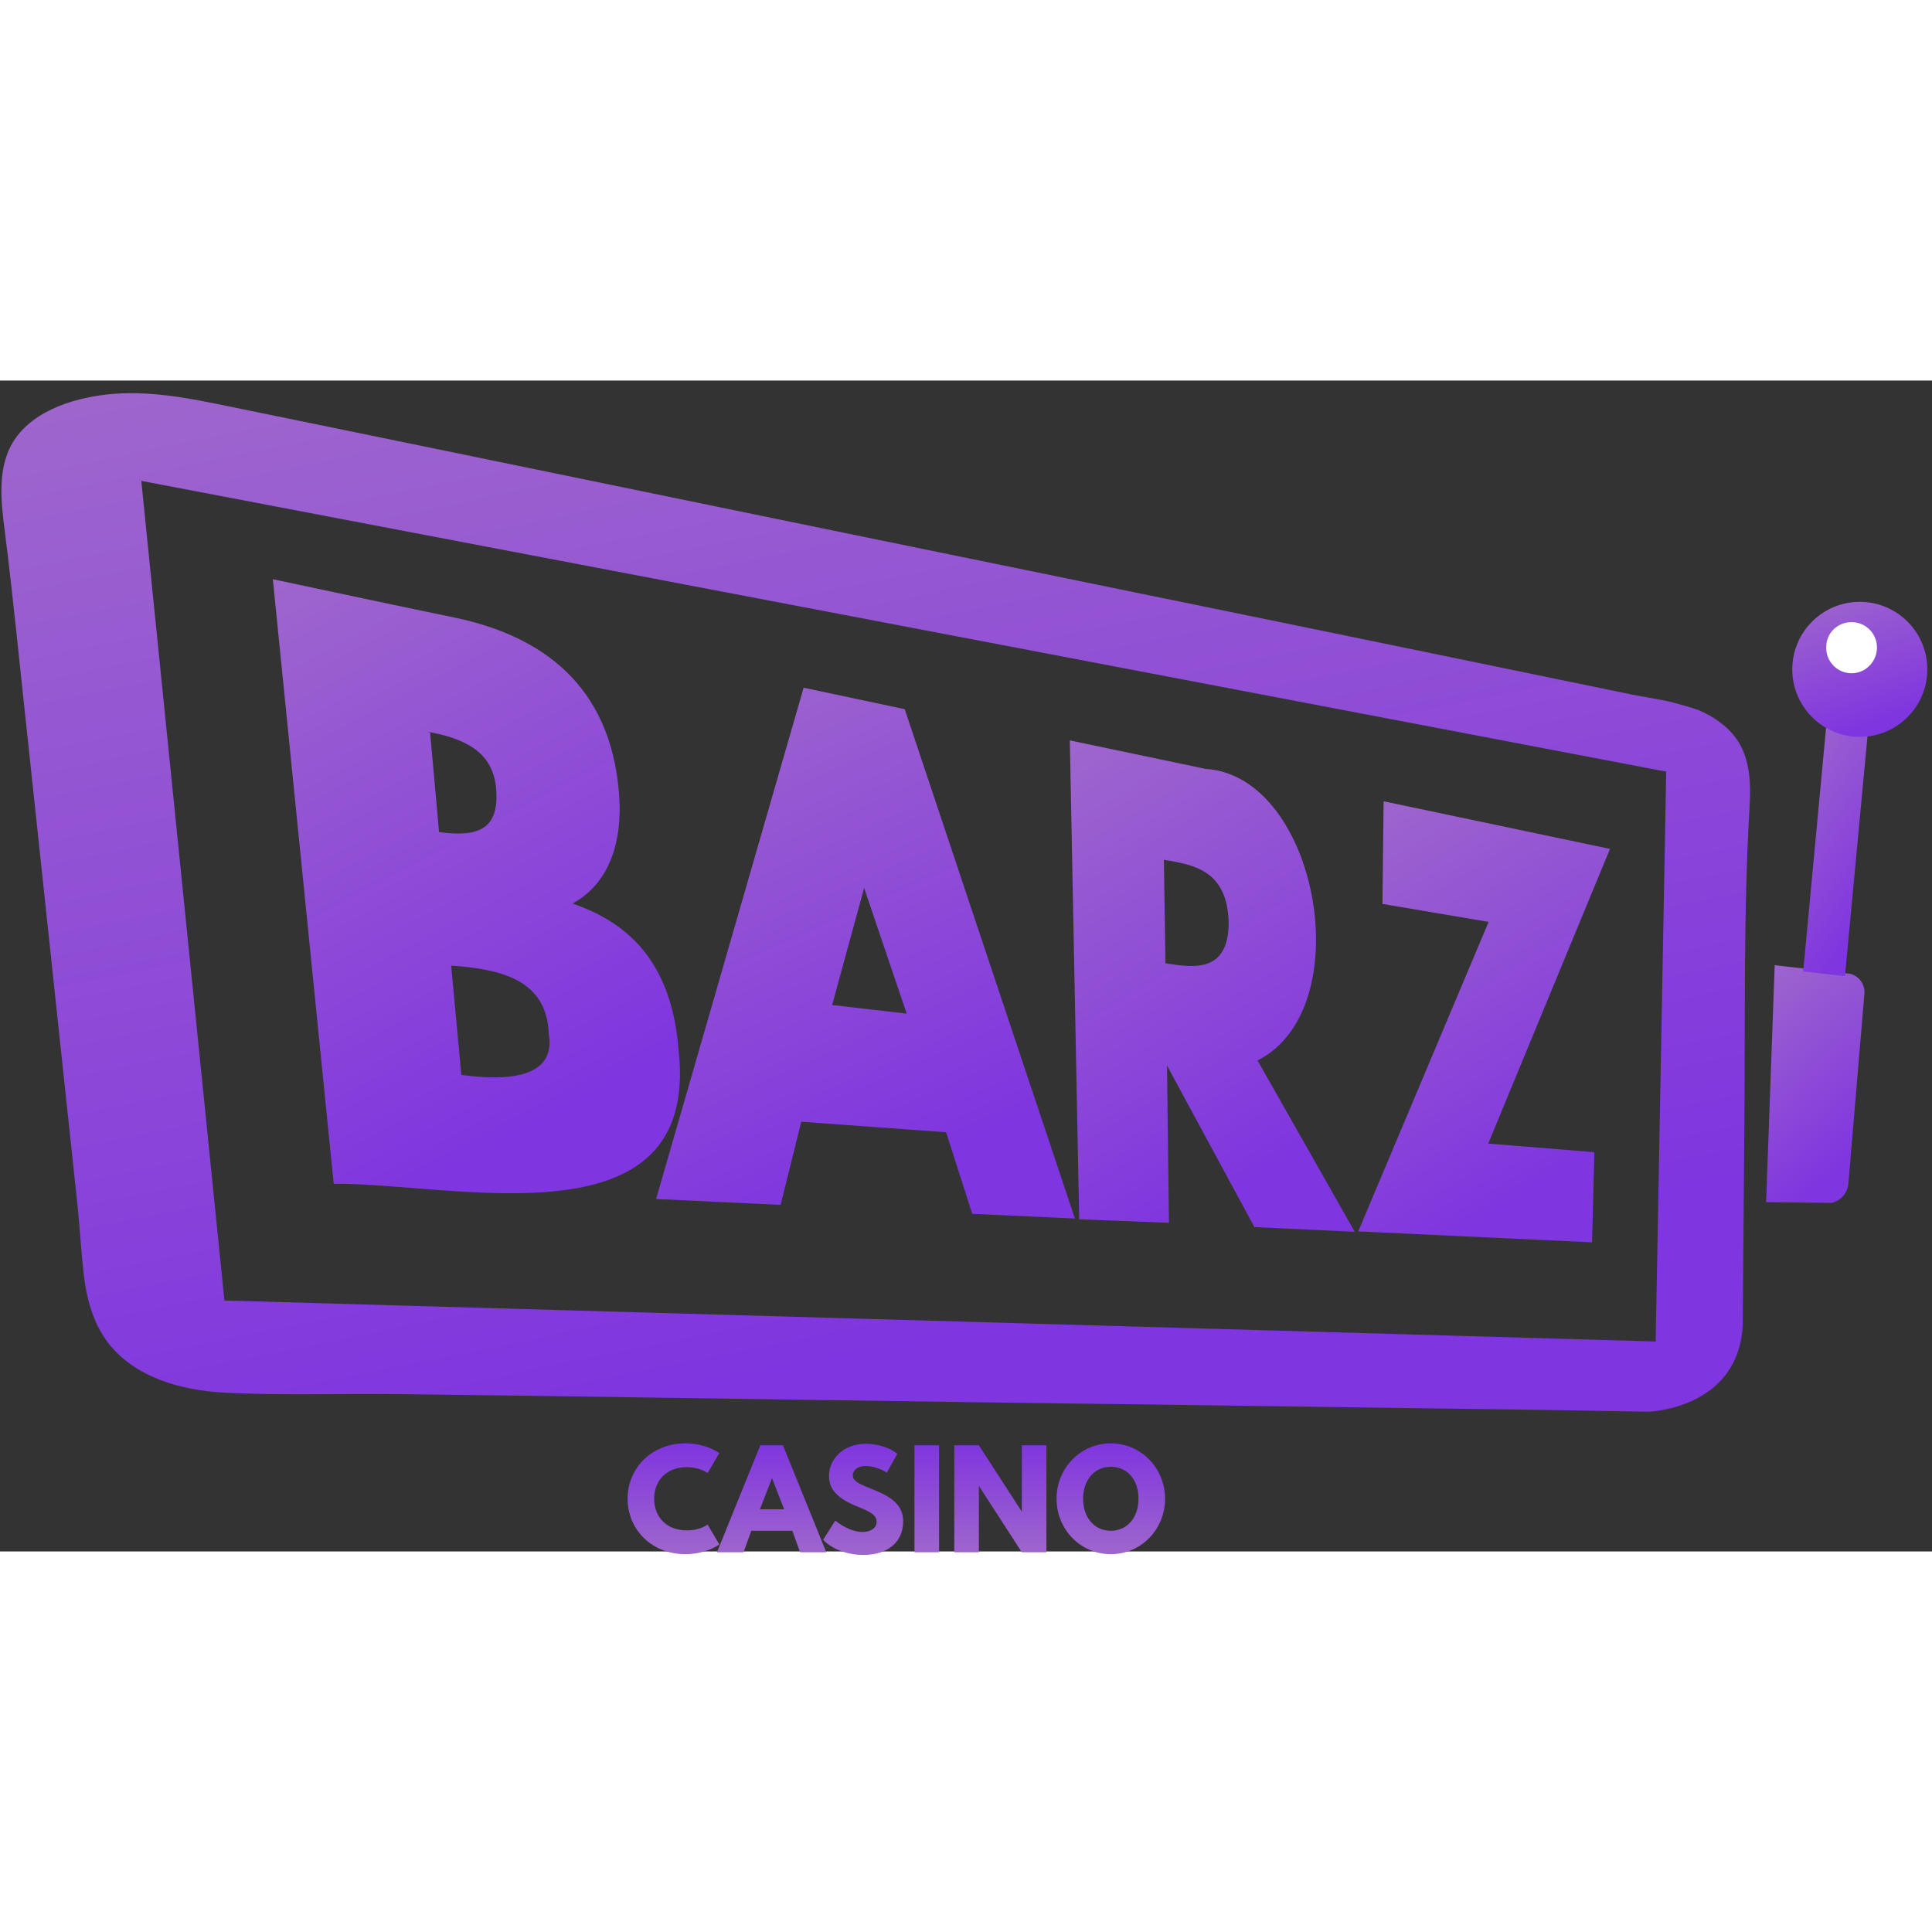
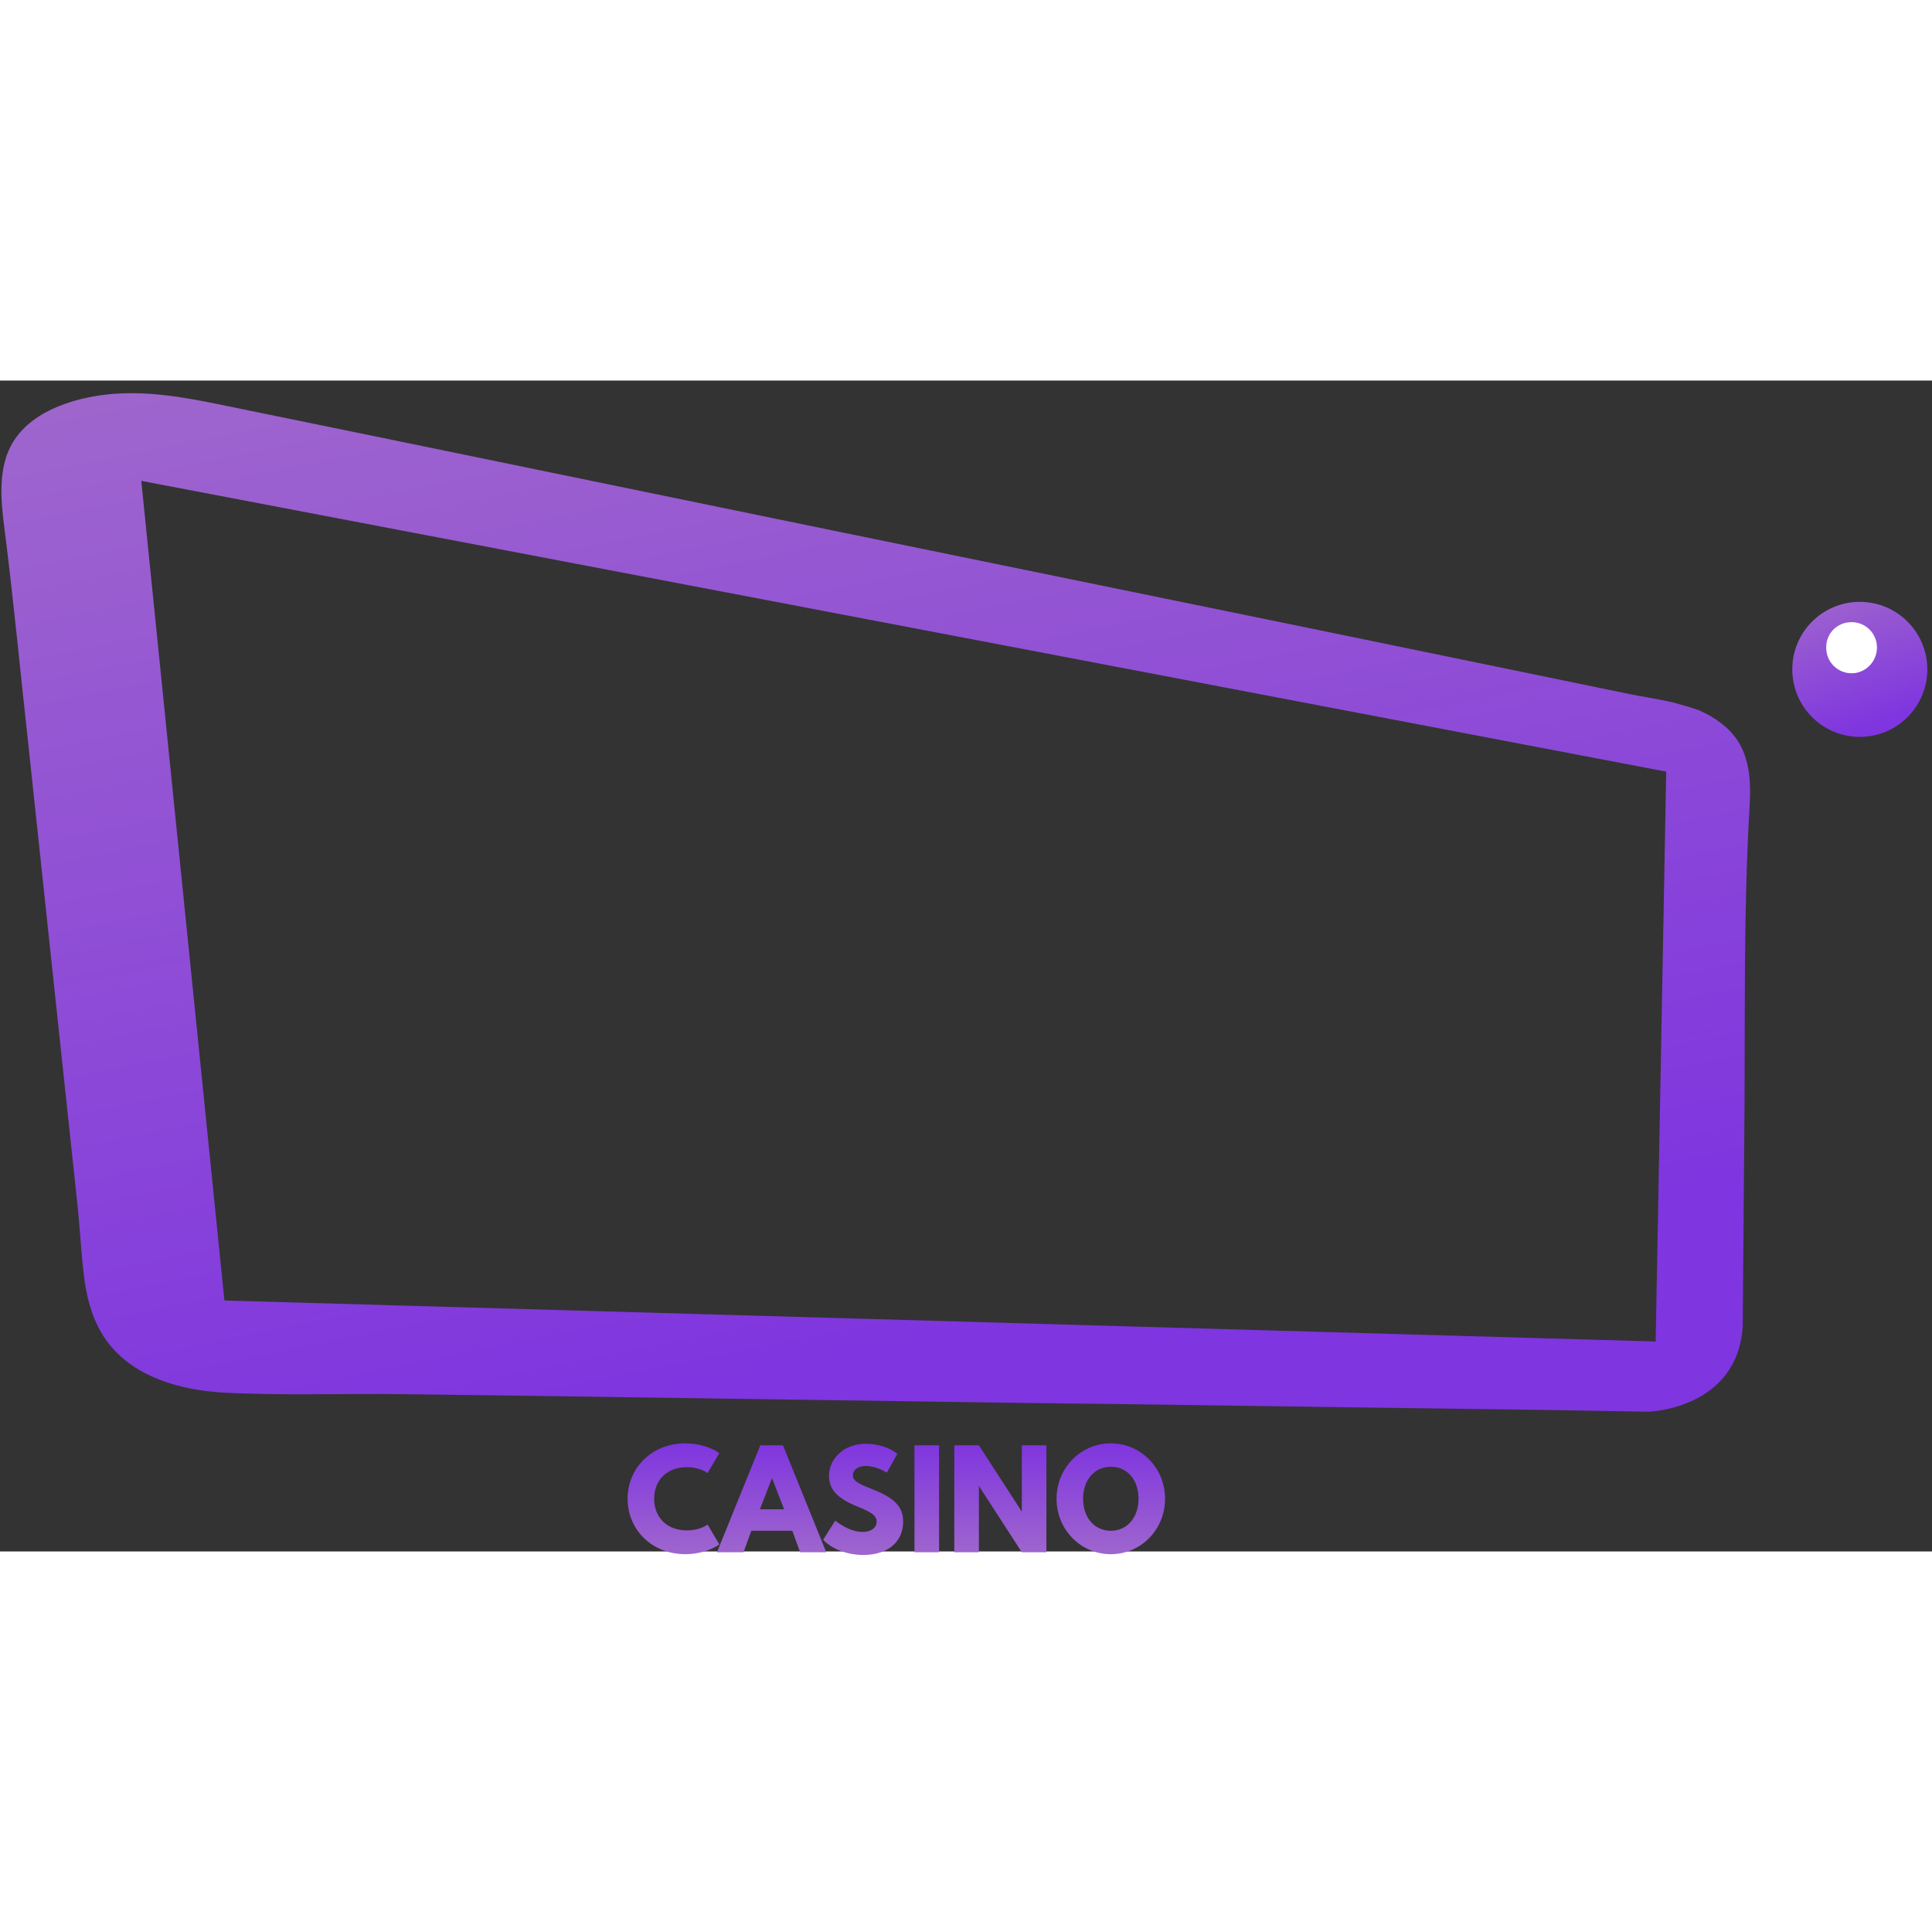
<svg xmlns="http://www.w3.org/2000/svg" xmlns:xlink="http://www.w3.org/1999/xlink" version="1.1" id="Слой_1" x="0px" y="0px" viewBox="0 0 495 300" style="enable-background:new 0 0 495 300;" xml:space="preserve" width="230" height="230">
  <rect x="0" y="0" width="495" height="300" fill="#333333" stroke="none" />
  <style type="text/css">
	.st0{clip-path:url(#SVGID_2_);}
	.st1{fill:url(#SVGID_3_);}
	.st2{fill:url(#SVGID_4_);}
	.st3{fill:url(#SVGID_5_);}
	.st4{fill:url(#SVGID_6_);}
	.st5{fill:url(#SVGID_7_);}
	.st6{fill:url(#SVGID_8_);}
	.st7{fill:url(#SVGID_9_);}
	.st8{fill:url(#SVGID_10_);}
	.st9{fill:url(#SVGID_11_);}
	.st10{fill:#FFFFFF;}
</style>
  <g>
    <g>
      <defs>
-         <polygon id="SVGID_1_" points="420,250 0,250 0,0 450,100    " />
-       </defs>
+         </defs>
      <clipPath id="SVGID_2_">
        <use xlink:href="#SVGID_1_" style="overflow:visible;" />
      </clipPath>
      <g class="st0">
        <linearGradient id="SVGID_3_" gradientUnits="userSpaceOnUse" x1="-249.344" y1="847.595" x2="-248.994" y2="846.595" gradientTransform="matrix(104.314 0 0 -157.325 26105.066 133385.375)">
          <stop offset="0" style="stop-color:#9F66CD" />
          <stop offset="1" style="stop-color:#7F35DF" />
        </linearGradient>
-         <path class="st1" d="M173.9,171.9c-1.7-22.7-12.7-32.9-27.2-37.9c9.3-5.1,12.9-15.6,11.9-28.2c-2.2-28.1-20.2-40.4-41.8-45     c-11.7-2.4-35.2-7.4-46.9-9.9C73.7,88.3,85,201.2,85.5,205.8C116.1,205.5,179.2,222.2,173.9,171.9z M111.7,115.7     c0.3,0,0.5,0.1,0.8,0.1l-2.3-25.6c-0.3-0.1-0.5-0.1-0.8-0.2l0.8,0.1c10.6,2,16.1,6.1,16.9,14.3c0.9,10.3-4.2,12.7-14.5,11.3     C112.6,115.7,111.7,115.7,111.7,115.7z M118.2,177.9l-2.6-28c12.6,0.9,24.5,3.5,25,17.5C142.6,179.1,129.1,179.4,118.2,177.9z" />
+         <path class="st1" d="M173.9,171.9c-1.7-22.7-12.7-32.9-27.2-37.9c9.3-5.1,12.9-15.6,11.9-28.2c-2.2-28.1-20.2-40.4-41.8-45     c-11.7-2.4-35.2-7.4-46.9-9.9C73.7,88.3,85,201.2,85.5,205.8z M111.7,115.7     c0.3,0,0.5,0.1,0.8,0.1l-2.3-25.6c-0.3-0.1-0.5-0.1-0.8-0.2l0.8,0.1c10.6,2,16.1,6.1,16.9,14.3c0.9,10.3-4.2,12.7-14.5,11.3     C112.6,115.7,111.7,115.7,111.7,115.7z M118.2,177.9l-2.6-28c12.6,0.9,24.5,3.5,25,17.5C142.6,179.1,129.1,179.4,118.2,177.9z" />
        <linearGradient id="SVGID_4_" gradientUnits="userSpaceOnUse" x1="-249.512" y1="847.012" x2="-249.162" y2="846.012" gradientTransform="matrix(107.3 0 0 -136 26955.697 115265.688)">
          <stop offset="0" style="stop-color:#9F66CD" />
          <stop offset="1" style="stop-color:#7F35DF" />
        </linearGradient>
        <path class="st2" d="M231.8,84.2l-25.9-5.5l-37.8,131l31.9,1.5l5.3-21.3l37.1,2.7l6.7,20.9l26.3,1.2L231.8,84.2L231.8,84.2z      M213.2,160l8.2-30l10.9,32.2L213.2,160L213.2,160z" />
        <linearGradient id="SVGID_5_" gradientUnits="userSpaceOnUse" x1="-248.356" y1="846.707" x2="-248.006" y2="845.707" gradientTransform="matrix(73 0 0 -125.9 18418.092 106684.109)">
          <stop offset="0" style="stop-color:#9F66CD" />
          <stop offset="1" style="stop-color:#7F35DF" />
        </linearGradient>
        <path class="st3" d="M299.5,215.8l-0.5-40.3l22.4,41.4l25.7,1.2l-24.9-43.9c26.3-13.2,15.5-72.9-13.3-74.7l-34.8-7.3l2.4,122.7     L299.5,215.8L299.5,215.8z M314.8,138.8c0,12.9-8.8,11.7-16.2,10.5l-0.4-26.5C306.3,124.1,314.4,125.7,314.8,138.8z" />
        <linearGradient id="SVGID_6_" gradientUnits="userSpaceOnUse" x1="-247.816" y1="846.238" x2="-247.466" y2="845.238" gradientTransform="matrix(64.5 0 0 -113 16350 95721.797)">
          <stop offset="0" style="stop-color:#9F66CD" />
          <stop offset="1" style="stop-color:#7F35DF" />
        </linearGradient>
        <path class="st4" d="M354.5,107.8l-0.3,26.3l27.2,4.6L348,218l59.9,2.8l0.6-23.1l-27.2-2.2l31.2-75.5L354.5,107.8z" />
      </g>
    </g>
    <linearGradient id="SVGID_7_" gradientUnits="userSpaceOnUse" x1="-241.728" y1="842.081" x2="-241.378" y2="841.081" gradientTransform="matrix(25.204 0 0 -60.9 6551.81 51426.707)">
      <stop offset="0" style="stop-color:#9F66CD" />
      <stop offset="1" style="stop-color:#7F35DF" />
    </linearGradient>
-     <path class="st5" d="M454.7,149.8l-2.2,60.7l16.7,0.2c2.5-0.5,4.3-2.7,4.4-5.2l4.1-48.6c0.1-2.6-1.9-4.9-4.5-5L454.7,149.8   L454.7,149.8z" />
    <linearGradient id="SVGID_8_" gradientUnits="userSpaceOnUse" x1="-236.532" y1="842.667" x2="-236.182" y2="841.667" gradientTransform="matrix(16.6 0 0 -65.1 4393.202 54938.605)">
      <stop offset="0" style="stop-color:#9F66CD" />
      <stop offset="1" style="stop-color:#7F35DF" />
    </linearGradient>
-     <path class="st6" d="M462,151.4c4.6,0.5,9.7,1.1,10.7,1.2l5.9-62.8L468,87.5L462,151.4z" />
    <linearGradient id="SVGID_9_" gradientUnits="userSpaceOnUse" x1="-251.167" y1="848.991" x2="-250.817" y2="847.991" gradientTransform="matrix(448.029 0 0 -260.964 112651.586 221534.328)">
      <stop offset="0" style="stop-color:#9F66CD" />
      <stop offset="1" style="stop-color:#7F35DF" />
    </linearGradient>
    <path class="st7" d="M428.7,82.5c-4.1-1-8.2-1.5-12.3-2.4c-11-2.3-22-4.5-33-6.8c-16-3.3-32.1-6.6-48.1-9.9   c-19.2-3.9-38.4-7.9-57.6-11.8L216.2,39c-19.9-4.1-39.9-8.2-59.8-12.3l-52.5-10.8c-13.2-2.7-26.4-5.4-39.5-8.1   C52.8,5.5,41.1,2.5,29.2,3.4C20.1,4.1,8.7,7.3,3.5,15.5c-4.2,6.6-3.3,15.2-2.3,22.9c2.3,18.1,4,36.2,6,54.3   c2.5,23.1,4.9,46.2,7.4,69.4l5.1,47.7c0.7,6.2,1,12.5,1.7,18.7c0.7,6.5,2.4,13.1,6.5,18.3c6.8,8.6,18.4,11.9,29.4,12.5   c15.1,0.8,30.4,0.2,45.6,0.4c10.5,0.1,21,0.3,31.4,0.4c25.3,0.4,50.6,0.7,75.9,1.1c27,0.4,54.1,0.8,81.1,1.1   c23.9,0.3,47.9,0.7,71.8,1c15.9,0.2,31.9,0.4,47.8,0.7c3.8,0.1,7.6,0.1,11.4,0.2c0,0,22.8-0.6,24.2-21.8c0.1-16,0.3-32,0.4-48   c0.3-28.6-0.3-57.4,1.4-85.9c0.3-5.5,0-11.4-3-16.1c-2.4-3.7-6.2-6.3-10.2-8C433.1,83.7,430.9,83.1,428.7,82.5z M424.2,246.2   L57.5,235.7l-21.3-210l390.7,74.5L424.2,246.2z" />
    <g>
      <linearGradient id="SVGID_10_" gradientUnits="userSpaceOnUse" x1="229.65" y1="300.9" x2="229.65" y2="272.3">
        <stop offset="0" style="stop-color:#9F66CD" />
        <stop offset="1" style="stop-color:#7F35DF" />
      </linearGradient>
      <path class="st8" d="M160.8,286.5c0-7.9,6.2-14.2,14.8-14.2c3.3,0,6.6,1,8.7,2.5l-3,5.1c-1.3-0.9-3.3-1.5-5.3-1.5    c-5.3,0-8.4,3.5-8.4,8.1s3.1,8.1,8.4,8.1c2,0,3.9-0.5,5.3-1.5l3,5.1c-2.1,1.5-5.4,2.5-8.7,2.5C167,300.7,160.8,294.4,160.8,286.5z     M194.8,272.8h5.8l11.1,27.4H205l-2-5.5h-10.5l-2,5.5h-6.8L194.8,272.8z M200.9,289.2l-3.1-8l-3.1,8H200.9L200.9,289.2z     M214,292.1c2.3,1.8,4.8,2.9,7,2.9s3.6-1.1,3.6-2.6s-1.1-2.4-4.9-3.9c-5.2-2.1-7.3-4.4-7.3-7.9c0-4.2,3.6-8.2,9.5-8.2    c3,0,6.3,1.1,8,2.6l-2.7,4.8c-1.6-1-3.6-1.7-5.4-1.7c-2.1,0-3.3,1.1-3.3,2.4c0,1.2,1,2,4.4,3.3c5.1,2,8.5,4,8.5,8.5    c0,5.4-4.1,8.6-10.2,8.6c-4.2,0-8.2-1.6-10.3-3.9L214,292.1L214,292.1z M234.3,300.2v-27.4h6.3v27.4H234.3z M250.8,272.8l11,17    v-17h6.3v27.4h-6.3l-11-17v17h-6.3v-27.4H250.8L250.8,272.8z M284.6,272.3c7.7,0,13.9,6.3,13.9,14.2s-6.2,14.2-13.9,14.2    s-13.9-6.3-13.9-14.2S276.9,272.3,284.6,272.3z M284.6,294.7c4.2,0,7.1-3.4,7.1-8.2c0-4.9-2.9-8.2-7.1-8.2s-7.1,3.4-7.1,8.2    C277.5,291.3,280.4,294.7,284.6,294.7z" />
    </g>
    <g>
      <linearGradient id="SVGID_11_" gradientUnits="userSpaceOnUse" x1="-244.427" y1="835.234" x2="-244.077" y2="834.234" gradientTransform="matrix(34.6 0 0 -34.6 8926.399 28952.299)">
        <stop offset="0" style="stop-color:#9F66CD" />
        <stop offset="1" style="stop-color:#7F35DF" />
      </linearGradient>
      <circle class="st9" cx="476.5" cy="74" r="17.3" />
      <path class="st10" d="M474.4,61.9c3.6,0,6.5,2.9,6.5,6.5S478,75,474.4,75s-6.5-2.9-6.5-6.5C467.8,64.8,470.7,61.9,474.4,61.9z" />
    </g>
  </g>
</svg>